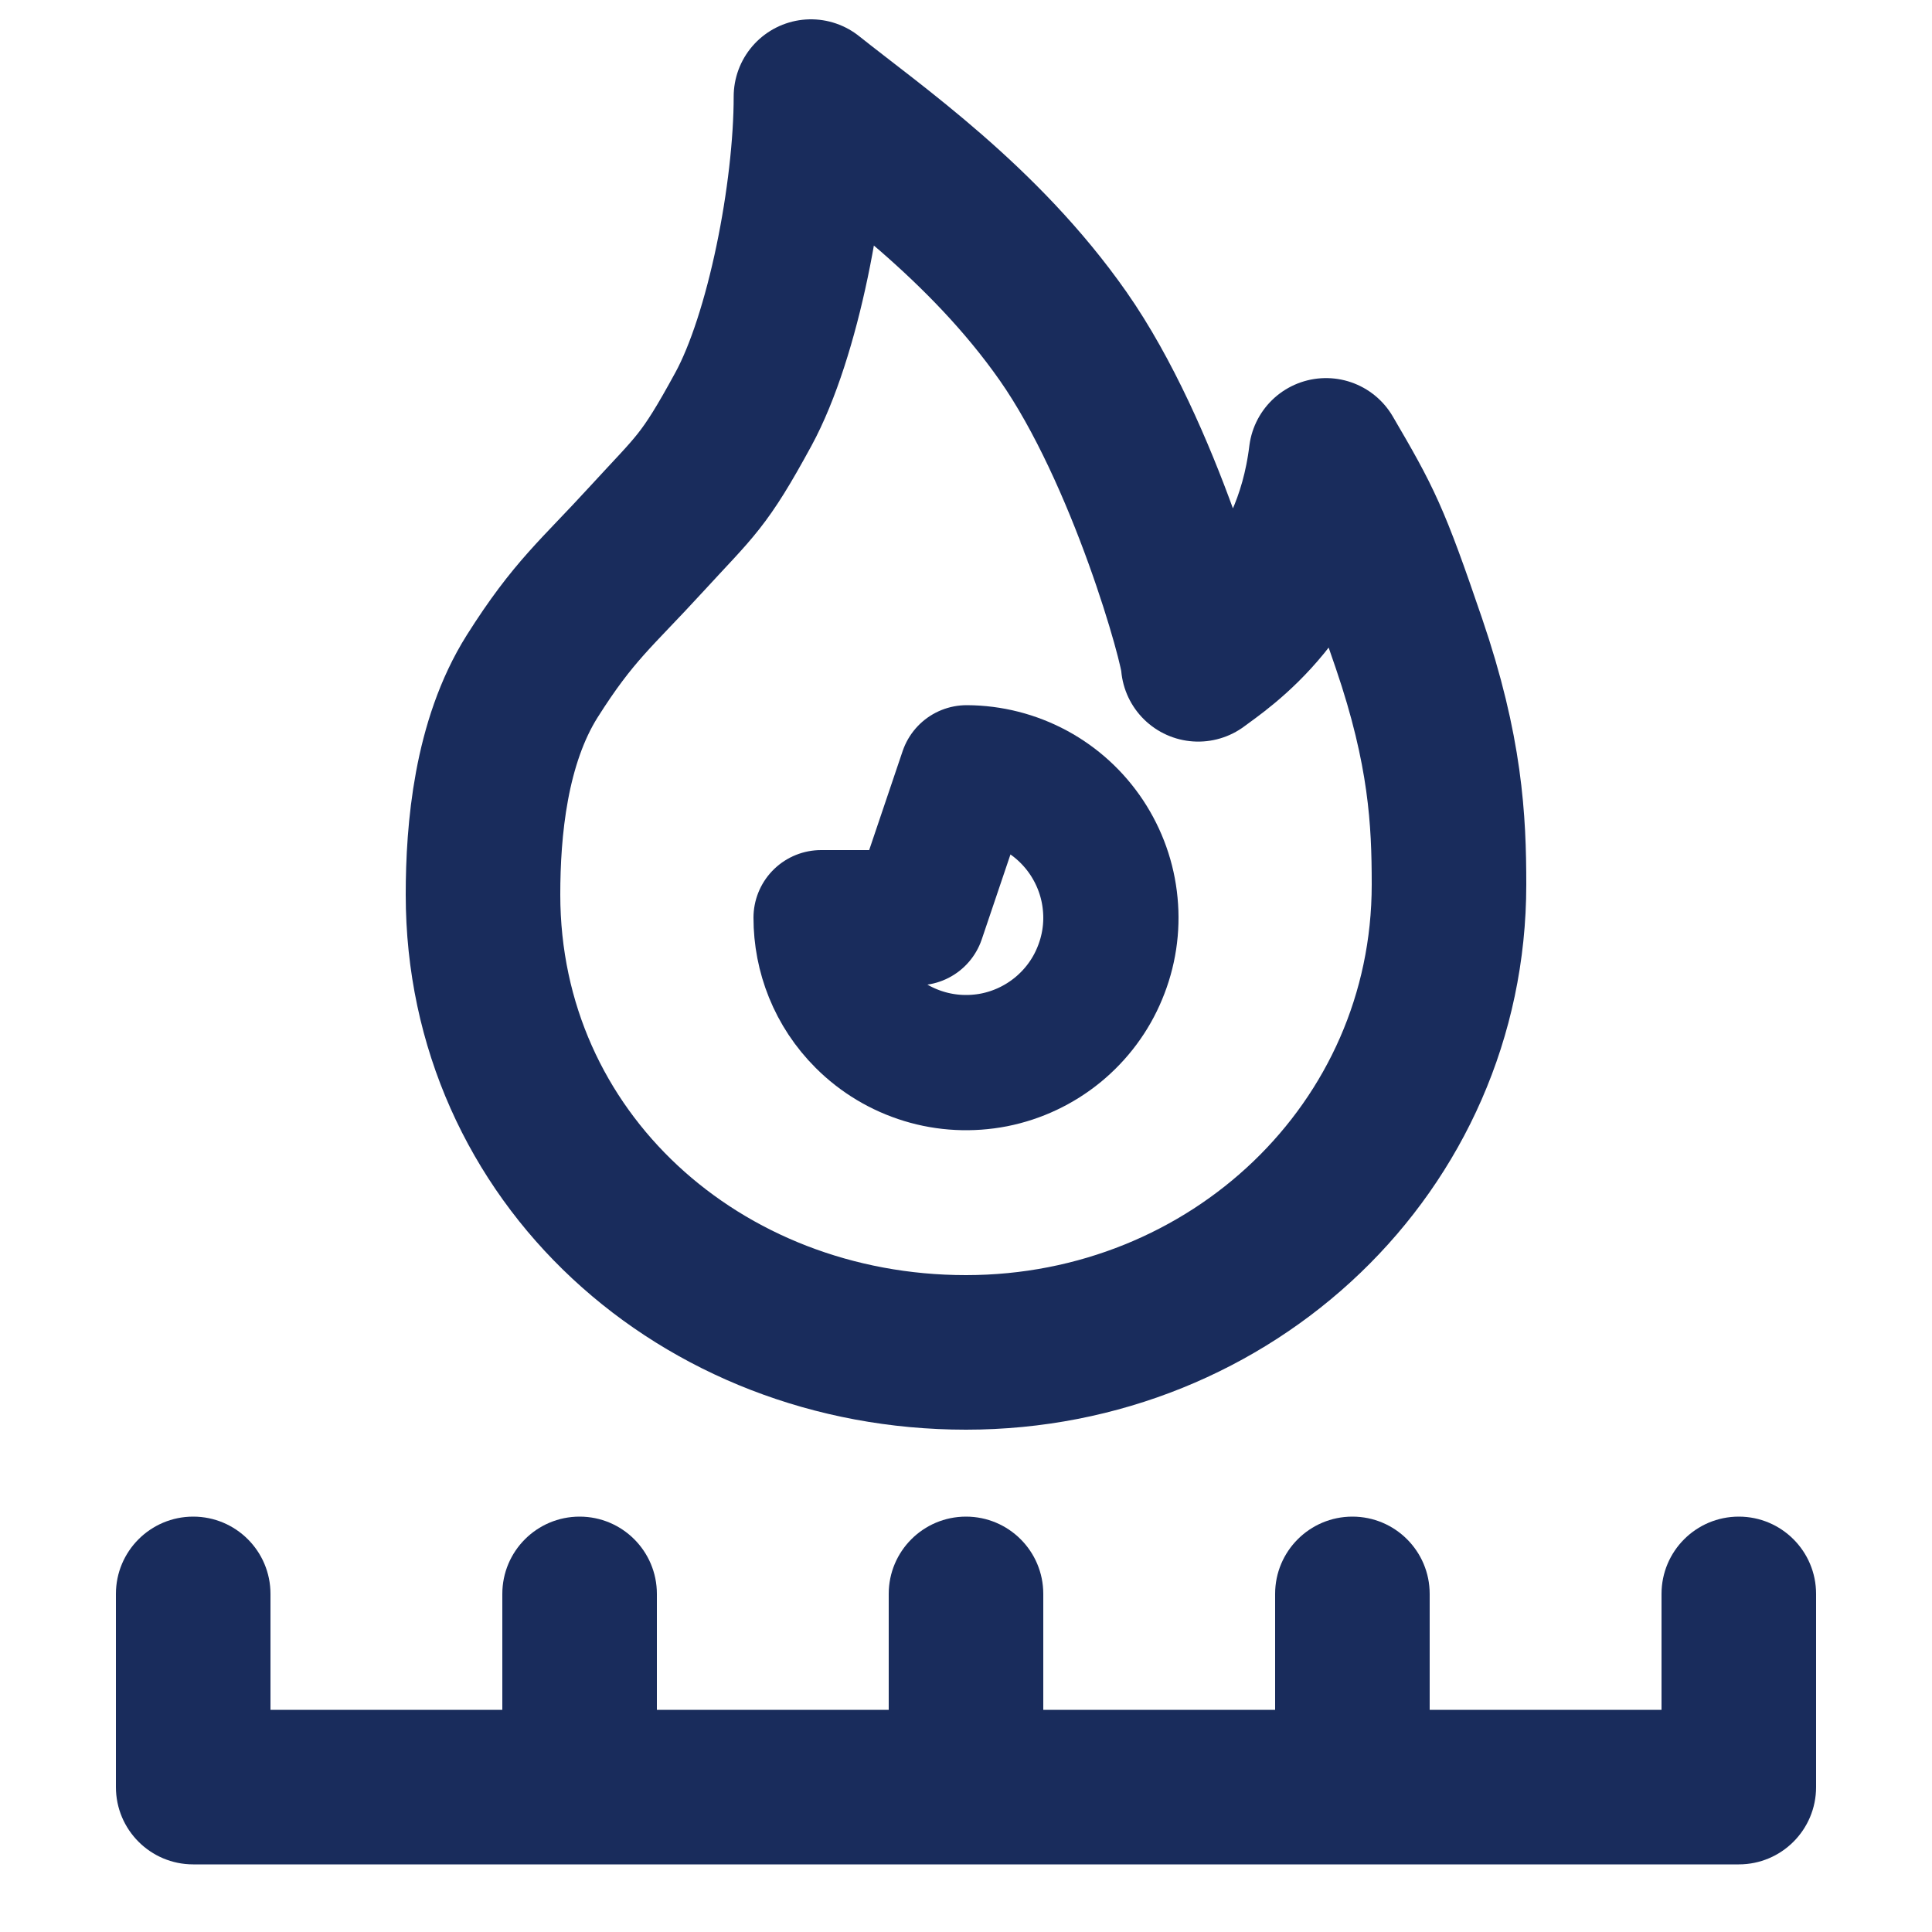
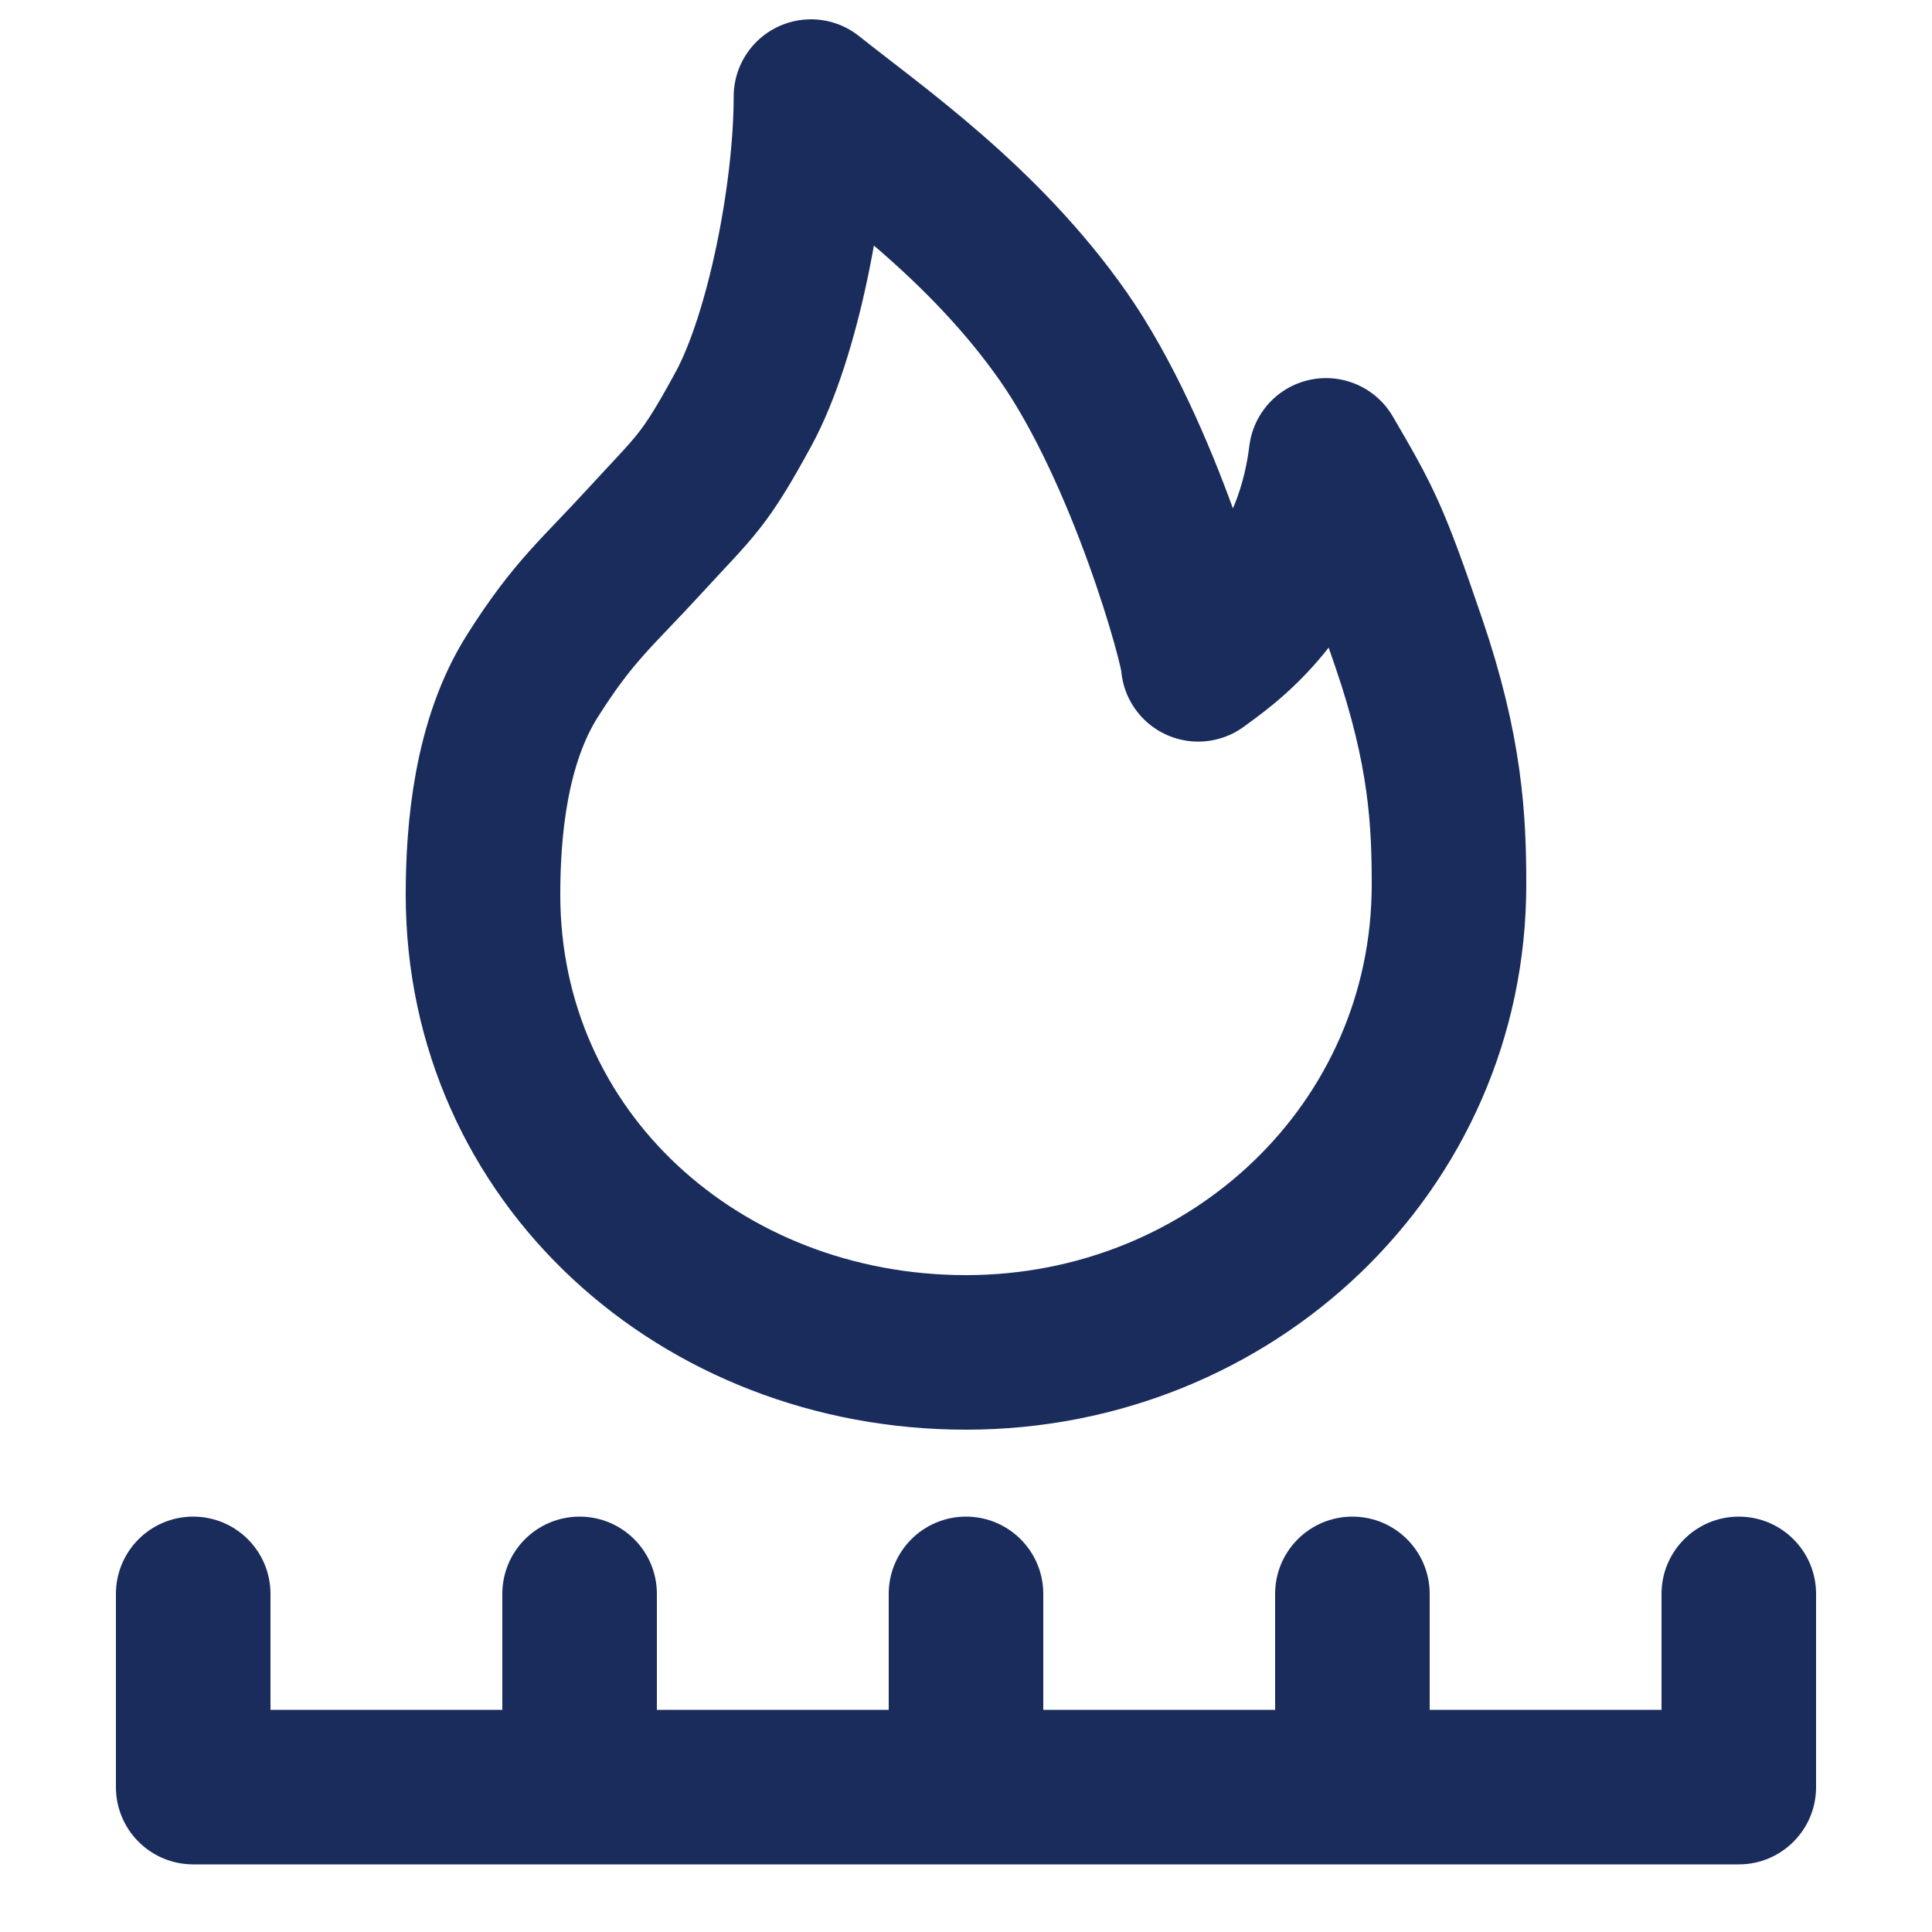
<svg xmlns="http://www.w3.org/2000/svg" width="20" height="20" viewBox="0 0 20 20" fill="none">
  <path d="M10 14C12.745 14 15 11.879 15 9.157C15 8.489 14.965 7.772 14.585 6.659C14.205 5.545 14.129 5.402 13.727 4.714C13.555 6.117 12.637 6.702 12.404 6.877C12.404 6.695 11.848 4.684 11.006 3.481C10.179 2.3 9.054 1.526 8.395 1C8.395 1.998 8.107 3.481 7.695 4.237C7.283 4.993 7.206 5.02 6.691 5.582C6.176 6.145 5.94 6.319 5.509 7.001C5.079 7.684 5 8.593 5 9.261C5 11.983 7.255 14 10 14Z" stroke="#192C5C" stroke-width="1.6" stroke-linejoin="round" />
-   <path d="M8.939 10.56C9.114 10.735 9.328 10.863 9.564 10.935C9.799 11.007 10.049 11.019 10.291 10.972C10.533 10.924 10.759 10.817 10.95 10.661C11.14 10.505 11.29 10.305 11.384 10.077C11.479 9.85 11.517 9.603 11.493 9.358C11.47 9.112 11.386 8.877 11.25 8.671C11.114 8.466 10.93 8.297 10.713 8.18C10.496 8.063 10.254 8.001 10.007 8L9.5 9.5H8.5C8.5 9.884 8.646 10.268 8.939 10.56Z" stroke="#192C5C" stroke-width="1.4" stroke-linecap="round" stroke-linejoin="round" />
  <path d="M2 18.5H1.2C1.2 18.942 1.558 19.3 2 19.3V18.5ZM18 18.5V19.3C18.442 19.3 18.8 18.942 18.8 18.5H18ZM6.8 16.5C6.8 16.058 6.442 15.7 6 15.7C5.558 15.7 5.2 16.058 5.2 16.5H6.8ZM10.8 16.5C10.8 16.058 10.442 15.7 10 15.7C9.558 15.7 9.2 16.058 9.2 16.5H10.8ZM14.8 16.5C14.8 16.058 14.442 15.7 14 15.7C13.558 15.7 13.2 16.058 13.2 16.5H14.8ZM2.8 16.5C2.8 16.058 2.442 15.7 2 15.7C1.558 15.7 1.2 16.058 1.2 16.5H2.8ZM18.8 16.5C18.8 16.058 18.442 15.7 18 15.7C17.558 15.7 17.2 16.058 17.2 16.5H18.8ZM2 19.3H6V17.7H2V19.3ZM6 19.3H18V17.7H6V19.3ZM6.8 18.5V17.5H5.2V18.5H6.8ZM6.8 17.5V16.5H5.2V17.5H6.8ZM10.8 18.5V17.5H9.2V18.5H10.8ZM10.8 17.5V16.5H9.2V17.5H10.8ZM14.8 18.5V17.5H13.2V18.5H14.8ZM14.8 17.5V16.5H13.2V17.5H14.8ZM2.8 18.5V17.5H1.2V18.5H2.8ZM2.8 17.5V16.5H1.2V17.5H2.8ZM18.8 18.5V17.5H17.2V18.5H18.8ZM18.8 17.5V16.5H17.2V17.5H18.8Z" fill="#192C5C" />
</svg>